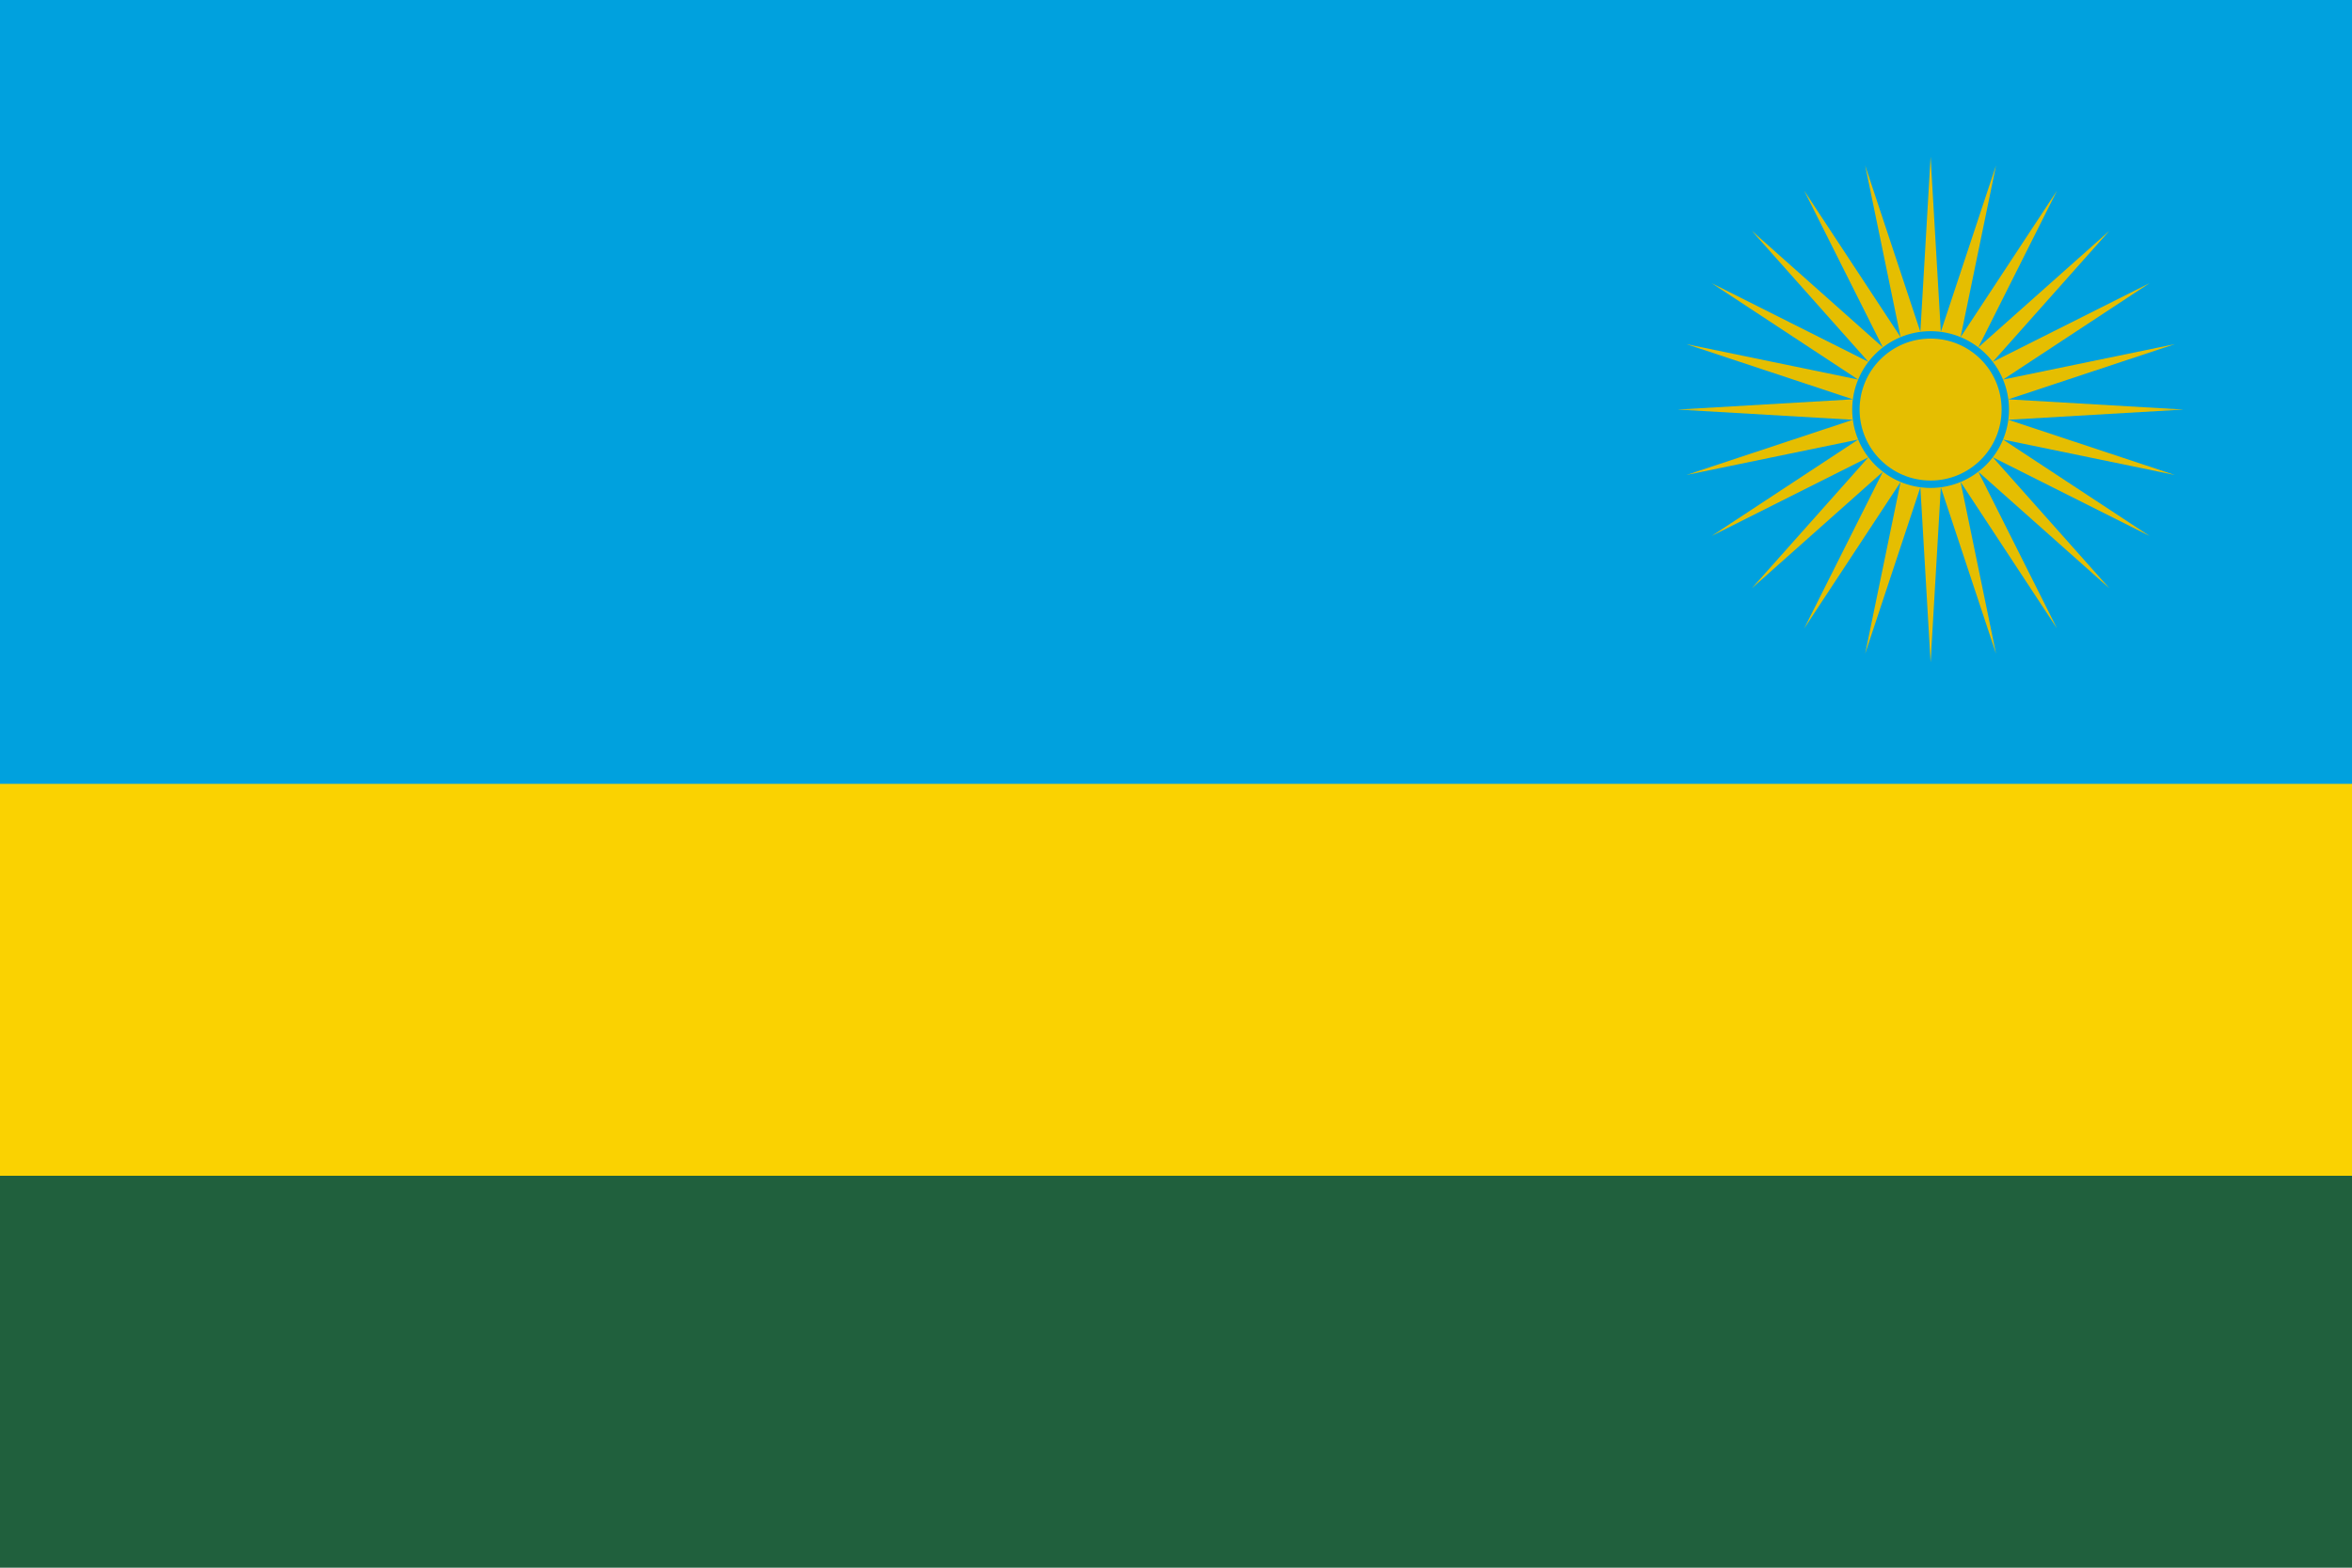
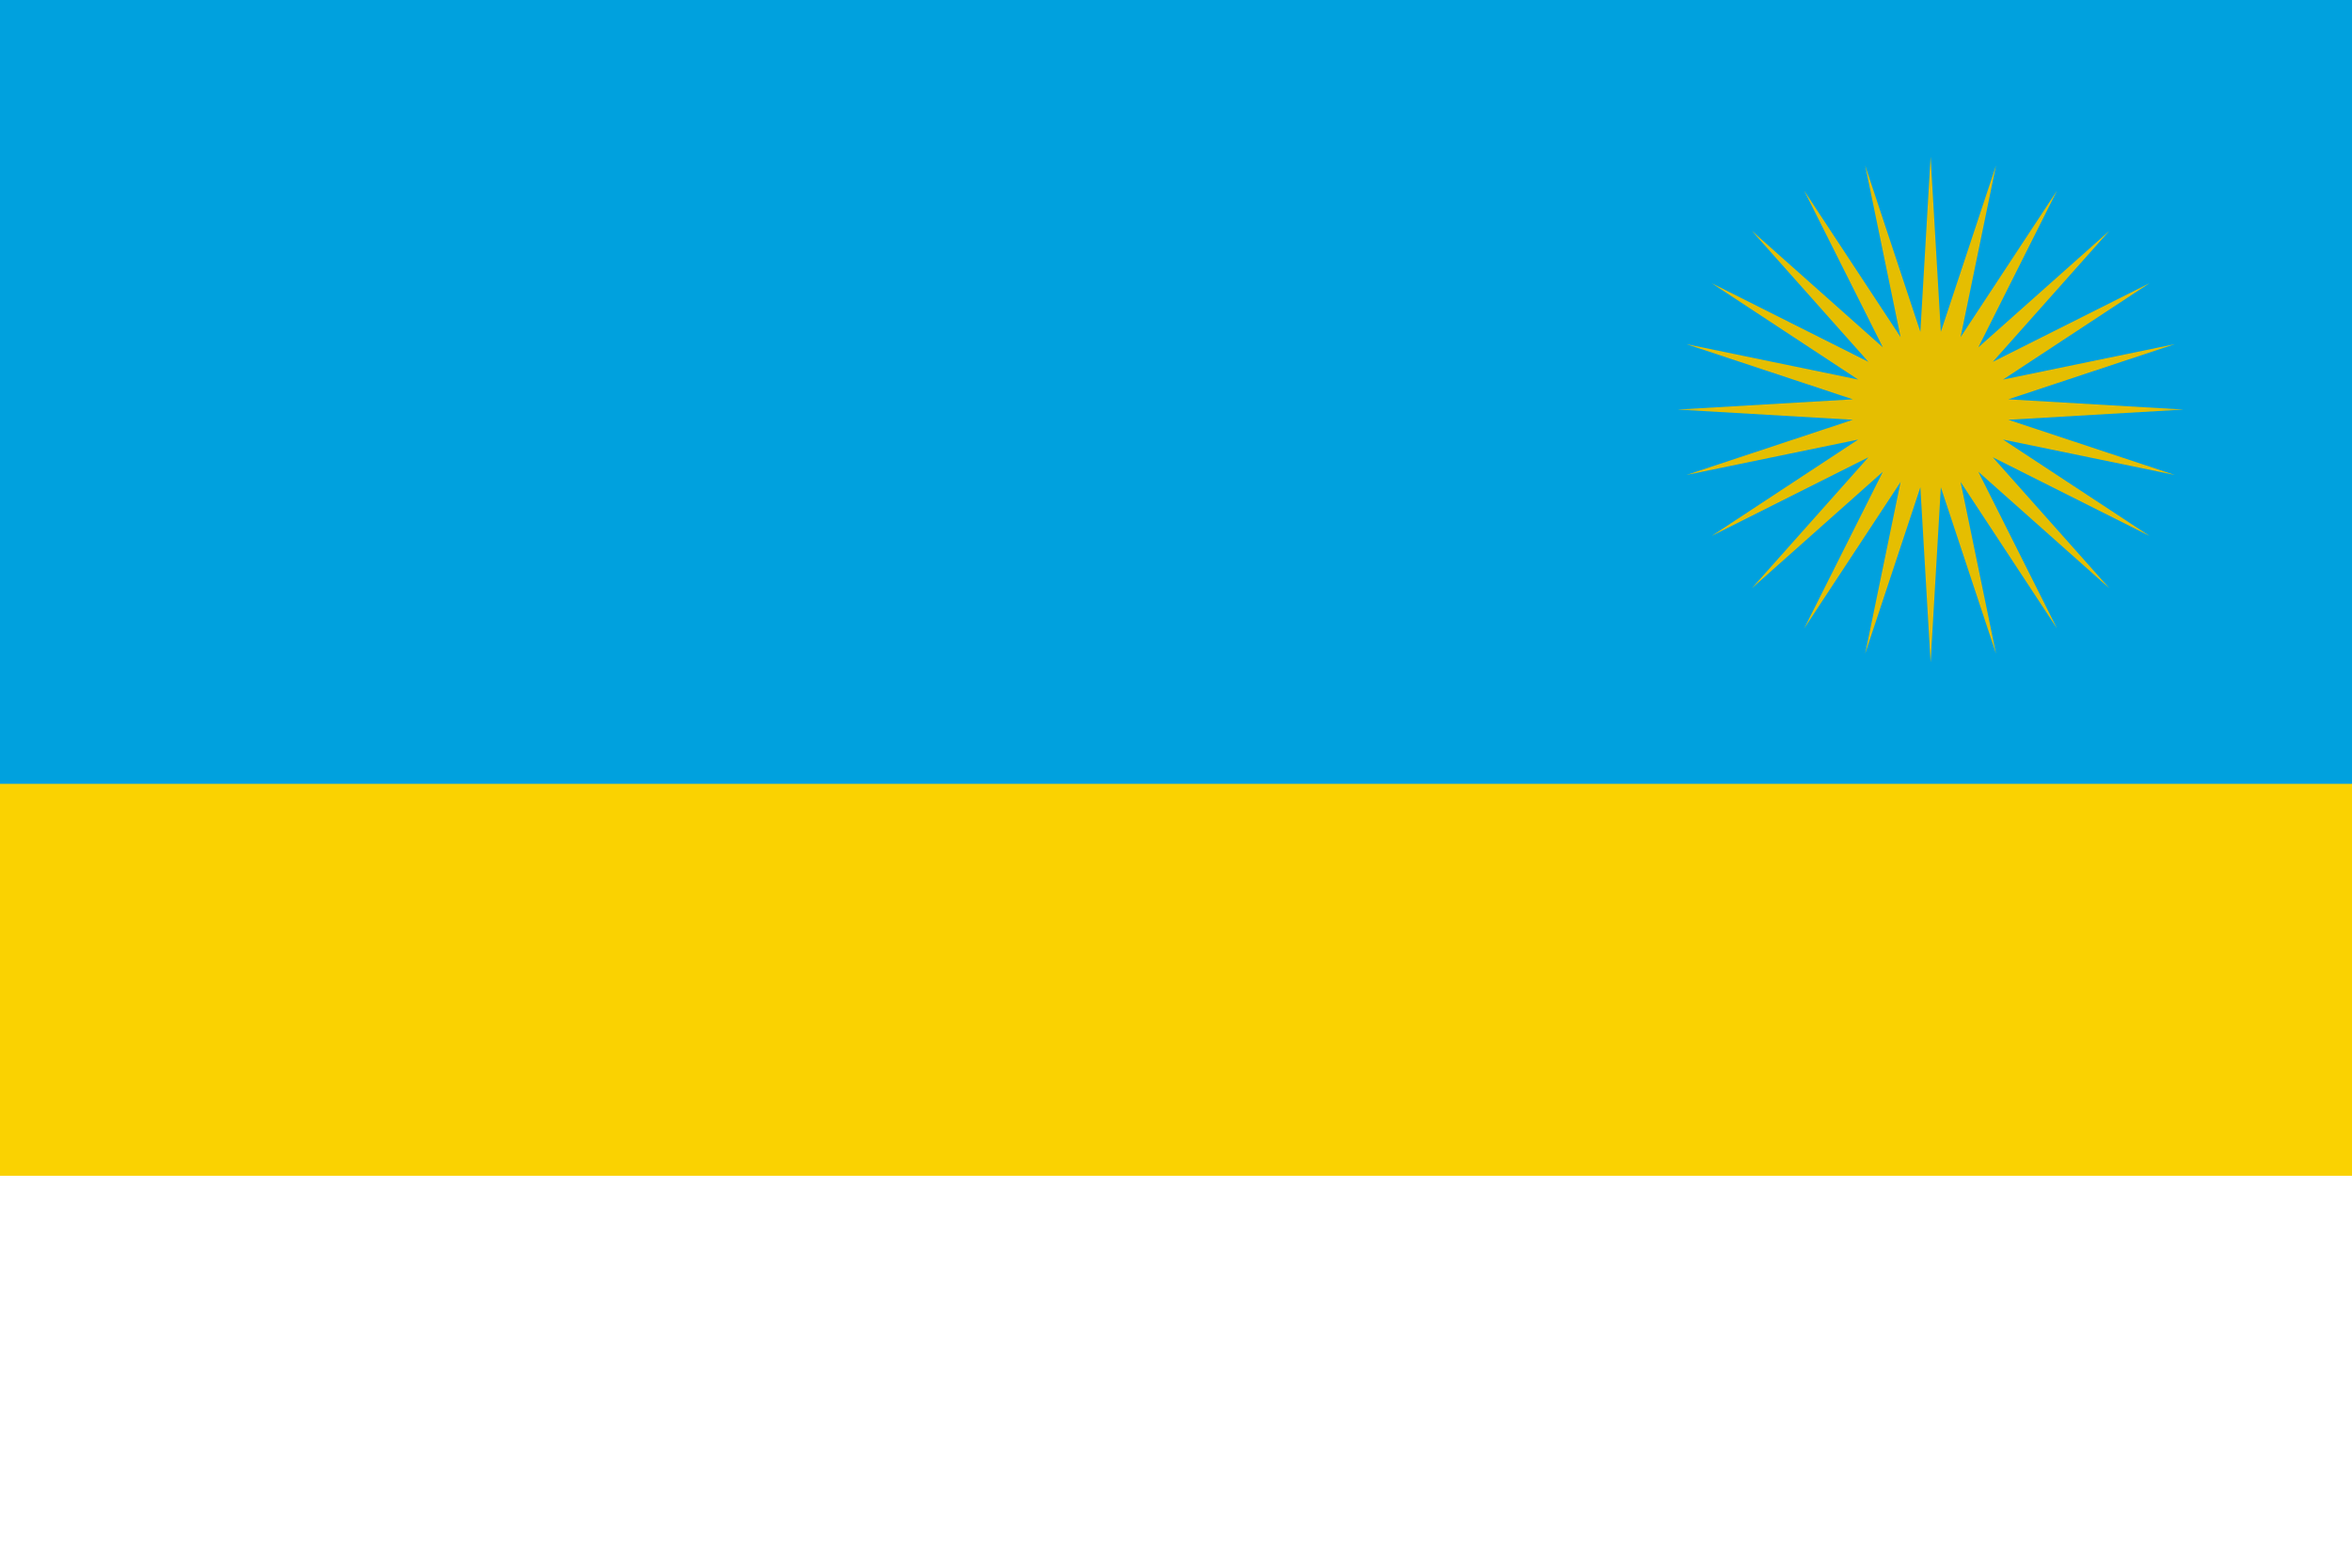
<svg xmlns="http://www.w3.org/2000/svg" xmlns:xlink="http://www.w3.org/1999/xlink" width="1080" height="720" viewBox="0 0 1080 720">
-   <rect width="1080" height="720" fill="#20603D" />
  <rect width="1080" height="540" fill="#FAD201" />
  <rect width="1080" height="360" fill="#00A1DE" />
  <g transform="translate(886.5,188.1)">
    <g id="h">
      <path id="q" fill="#E5BE01" d="M 116.1,0 L 35.692,4.699 112.144,30.049 33.26,13.777 100.546,58.05 28.561,21.915 82.095,82.095 21.915,28.561 58.05,100.546 13.777,33.26 30.049,112.144 4.699,35.692 0,116.1 -1,-1 z" />
      <use xlink:href="#q" transform="scale(1,-1)" />
    </g>
    <use xlink:href="#h" transform="scale(-1,1)" />
-     <circle r="34.3" fill="#E5BE01" stroke="#00A1DE" stroke-width="3.4" />
  </g>
</svg>